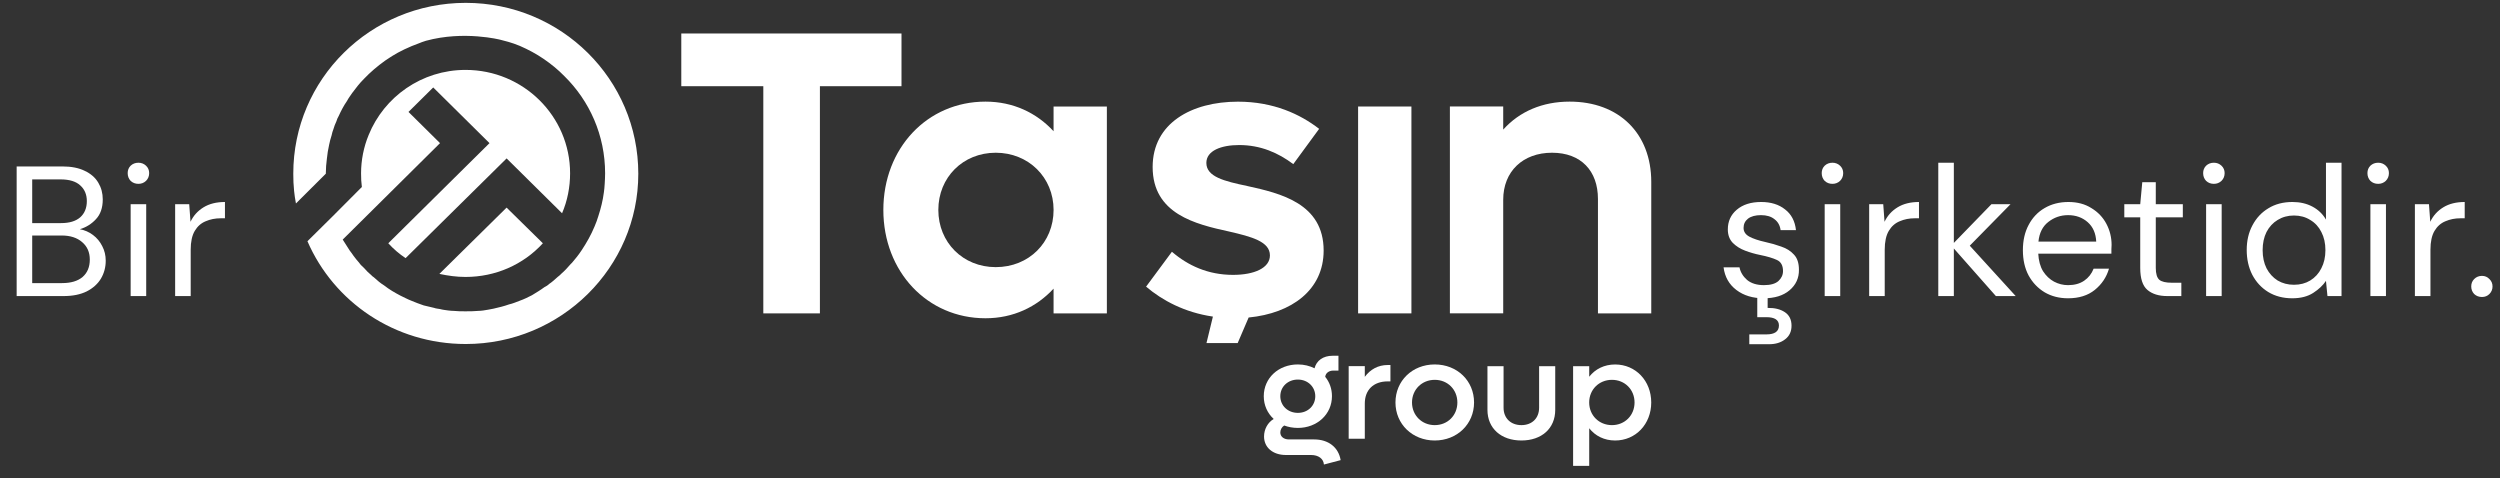
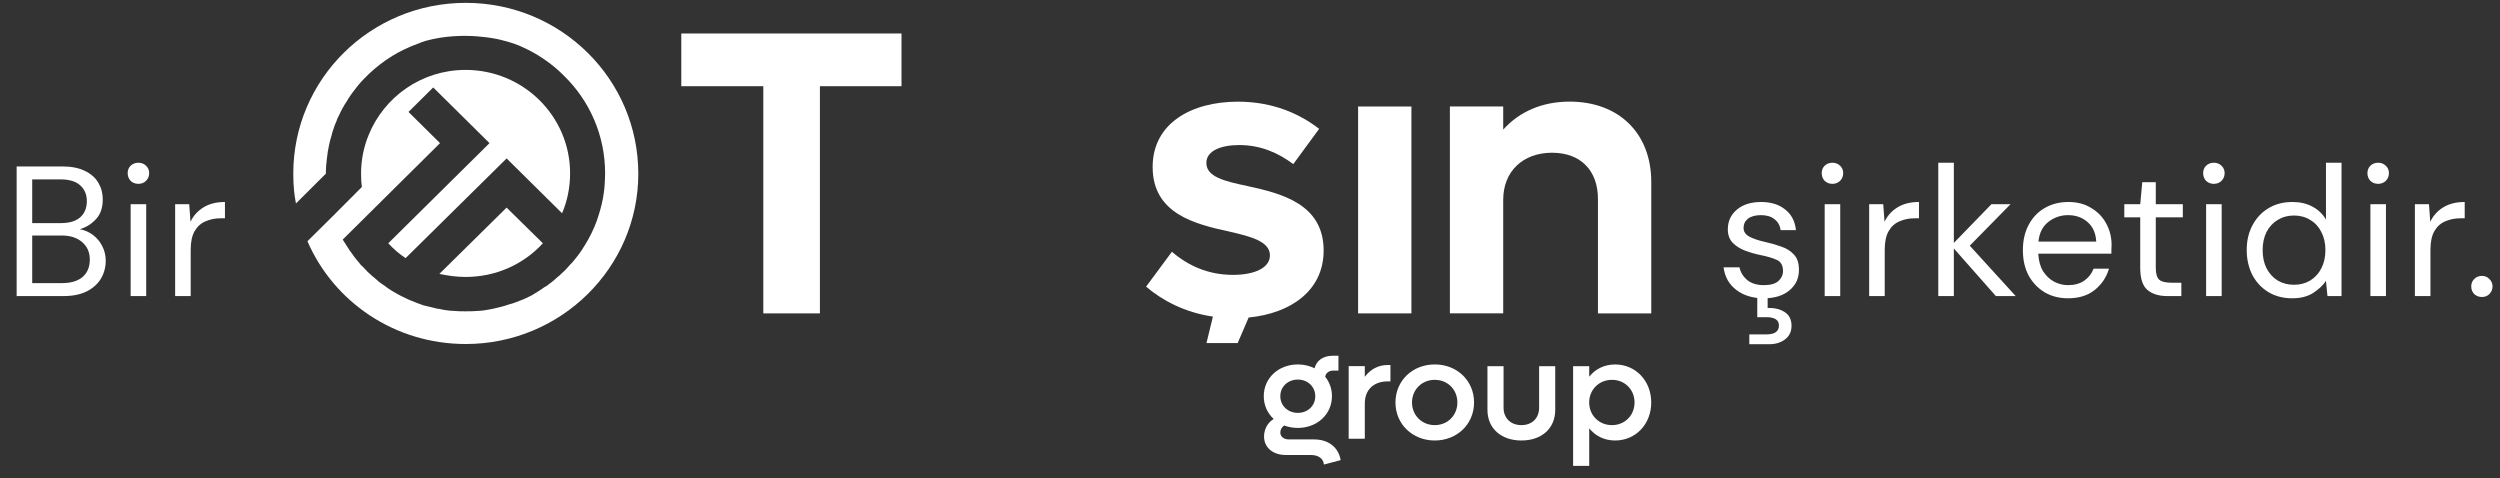
<svg xmlns="http://www.w3.org/2000/svg" width="162" height="31" viewBox="0 0 162 31" fill="none">
  <rect x="0" y="0" width="162" height="31" fill="#333333" stroke="none" />
  <path d="M1.079 19.185V10.785H4.031C4.623 10.785 5.111 10.881 5.495 11.073C5.887 11.257 6.179 11.513 6.371 11.841C6.563 12.161 6.659 12.521 6.659 12.921C6.659 13.465 6.511 13.893 6.215 14.205C5.927 14.517 5.579 14.733 5.171 14.853C5.483 14.909 5.767 15.033 6.023 15.225C6.279 15.417 6.479 15.657 6.623 15.945C6.775 16.233 6.851 16.549 6.851 16.893C6.851 17.317 6.747 17.705 6.539 18.057C6.331 18.401 6.023 18.677 5.615 18.885C5.207 19.085 4.711 19.185 4.127 19.185H1.079ZM2.087 14.457H3.959C4.495 14.457 4.907 14.333 5.195 14.085C5.483 13.829 5.627 13.477 5.627 13.029C5.627 12.605 5.483 12.265 5.195 12.009C4.915 11.753 4.491 11.625 3.923 11.625H2.087V14.457ZM2.087 18.345H4.019C4.595 18.345 5.039 18.213 5.351 17.949C5.663 17.677 5.819 17.301 5.819 16.821C5.819 16.349 5.655 15.973 5.327 15.693C4.999 15.405 4.555 15.261 3.995 15.261H2.087V18.345ZM8.97 11.913C8.77 11.913 8.602 11.849 8.466 11.721C8.338 11.585 8.274 11.417 8.274 11.217C8.274 11.025 8.338 10.865 8.466 10.737C8.602 10.609 8.77 10.545 8.97 10.545C9.162 10.545 9.326 10.609 9.462 10.737C9.598 10.865 9.666 11.025 9.666 11.217C9.666 11.417 9.598 11.585 9.462 11.721C9.326 11.849 9.162 11.913 8.97 11.913ZM8.466 19.185V13.233H9.474V19.185H8.466ZM11.349 19.185V13.233H12.261L12.345 14.373C12.529 13.981 12.809 13.669 13.185 13.437C13.561 13.205 14.025 13.089 14.577 13.089V14.145H14.301C13.949 14.145 13.625 14.209 13.329 14.337C13.033 14.457 12.797 14.665 12.621 14.961C12.445 15.257 12.357 15.665 12.357 16.185V19.185H11.349Z" fill="white" />
  <g clip-path="url(#clip0_2423_757)">
    <path d="M58.417 2.17H44.148V5.586H49.463V20.307H53.13V5.586H58.417V2.17Z" fill="white" />
-     <path d="M68.271 8.504C67.181 7.322 65.667 6.585 63.859 6.585C60.084 6.585 57.241 9.608 57.241 13.604C57.241 17.6 60.084 20.623 63.859 20.623C65.665 20.623 67.18 19.886 68.271 18.704V20.307H71.725V6.902H68.271V8.504ZM64.524 17.31C62.398 17.31 60.804 15.707 60.804 13.603C60.804 11.498 62.398 9.897 64.524 9.897C66.65 9.897 68.272 11.499 68.272 13.603C68.272 15.706 66.678 17.31 64.524 17.31Z" fill="white" />
    <path d="M91.46 6.902H88.005V20.307H91.46V6.902Z" fill="white" />
    <path d="M101.713 6.585C99.959 6.585 98.471 7.216 97.408 8.398V6.9H93.953V20.305H97.408V12.946C97.408 11.107 98.683 9.897 100.571 9.897C102.458 9.897 103.547 11.079 103.547 12.893V20.307H107.002V11.79C107.002 8.635 104.902 6.585 101.713 6.585Z" fill="white" />
    <path d="M32.826 13.452L35.178 15.764C33.896 17.164 32.092 17.946 30.168 17.946C29.58 17.946 29.02 17.866 28.472 17.748L32.826 13.454V13.452Z" fill="white" />
    <path d="M41.362 11.258C41.362 17.336 36.352 22.292 30.18 22.292C25.573 22.292 21.631 19.57 19.922 15.632L21.566 14.006L23.436 12.129H23.45C23.409 11.825 23.397 11.547 23.397 11.231C23.397 10.373 23.571 9.513 23.89 8.745C24.893 6.275 27.323 4.53 30.169 4.53C33.91 4.53 36.942 7.53 36.942 11.229C36.942 12.127 36.768 13.013 36.422 13.819L32.829 10.265L26.283 16.727C25.883 16.463 25.495 16.133 25.161 15.763L31.72 9.275L28.073 5.667L26.47 7.253L28.514 9.275L22.208 15.525L22.663 16.238C22.757 16.345 22.823 16.463 22.903 16.569C23.01 16.727 23.144 16.873 23.277 17.031C23.358 17.163 23.477 17.255 23.585 17.361C23.732 17.533 23.892 17.691 24.066 17.837C24.119 17.889 24.173 17.943 24.226 17.969C24.44 18.167 24.654 18.352 24.893 18.497C25.227 18.761 25.574 18.959 25.948 19.157C26.175 19.263 26.415 19.395 26.656 19.487C26.909 19.593 27.176 19.697 27.458 19.791C27.685 19.843 27.899 19.897 28.125 19.949C28.259 20.001 28.392 20.001 28.512 20.027C28.7 20.079 28.873 20.093 29.06 20.121C29.179 20.133 29.313 20.147 29.42 20.147C29.66 20.173 29.915 20.173 30.142 20.173H30.168C30.435 20.173 30.702 20.173 30.97 20.147C31.077 20.147 31.197 20.133 31.304 20.121C31.53 20.081 31.745 20.055 31.971 20.003C32.319 19.923 32.653 19.845 32.986 19.725C33.227 19.673 33.467 19.567 33.681 19.487C33.948 19.393 34.217 19.263 34.47 19.131C34.751 18.959 35.018 18.801 35.285 18.603C35.392 18.55 35.485 18.497 35.578 18.405C35.778 18.273 35.952 18.114 36.14 17.943C36.206 17.89 36.287 17.837 36.366 17.744C36.579 17.56 36.793 17.335 36.981 17.11L37.062 17.032C37.262 16.794 37.476 16.543 37.676 16.238C38.01 15.736 38.303 15.221 38.531 14.666C38.626 14.441 38.705 14.231 38.772 14.006C38.931 13.517 39.066 12.989 39.132 12.46C39.158 12.302 39.172 12.104 39.184 11.919C39.197 11.694 39.211 11.469 39.211 11.231C39.211 8.773 38.208 6.539 36.566 4.928C36.152 4.504 35.711 4.148 35.23 3.818C34.749 3.488 34.228 3.21 33.68 2.972C33.146 2.748 32.677 2.642 32.424 2.576C32.424 2.576 30.073 1.968 27.602 2.642C27.415 2.694 27.229 2.774 27.229 2.774C26.454 3.052 25.854 3.356 25.453 3.606C25.358 3.658 25.172 3.79 24.946 3.936C24.452 4.292 23.997 4.676 23.583 5.112C23.302 5.39 23.049 5.72 22.823 6.024C22.703 6.208 22.582 6.354 22.489 6.538C22.369 6.71 22.275 6.868 22.182 7.04C22.101 7.198 22.022 7.344 21.955 7.502C21.888 7.622 21.834 7.728 21.795 7.872C21.715 8.03 21.662 8.188 21.608 8.362C21.555 8.494 21.514 8.64 21.488 8.772C21.421 8.97 21.369 9.18 21.328 9.379C21.261 9.683 21.209 9.987 21.181 10.291C21.14 10.595 21.114 10.925 21.114 11.229V11.255L19.177 13.185C19.124 12.907 19.084 12.631 19.058 12.379C19.017 11.997 19.005 11.639 19.005 11.257C19 5.141 23.996 0.185 30.18 0.185C36.365 0.185 41.362 5.141 41.362 11.258Z" fill="white" />
    <path d="M24.763 12.11C24.763 12.11 24.763 12.106 24.763 12.104L24.758 12.11H24.765H24.763Z" fill="white" />
    <path d="M80.829 12.054C79.314 11.739 78.172 11.45 78.172 10.555C78.172 9.766 79.128 9.399 80.298 9.399C81.681 9.399 82.823 9.898 83.805 10.635L85.48 8.349C84.257 7.404 82.53 6.588 80.217 6.588C77.214 6.588 74.691 7.982 74.691 10.821C74.691 13.87 77.481 14.528 79.634 15C81.122 15.342 82.291 15.657 82.291 16.55C82.291 17.365 81.282 17.812 79.899 17.812C78.279 17.812 76.977 17.207 75.94 16.314L74.266 18.575C75.316 19.465 76.755 20.245 78.596 20.515L78.18 22.23H80.202L80.912 20.575C83.695 20.302 85.772 18.794 85.772 16.235C85.772 13.187 82.981 12.528 80.829 12.055V12.054Z" fill="white" />
    <path d="M86.872 29.817L85.79 30.102C85.762 29.725 85.436 29.484 84.96 29.484H83.327C82.478 29.484 81.91 28.996 81.91 28.285C81.91 27.814 82.152 27.372 82.536 27.15C82.134 26.782 81.892 26.265 81.892 25.674C81.892 24.502 82.843 23.616 84.102 23.616C84.504 23.616 84.867 23.709 85.183 23.865C85.304 23.366 85.743 23.053 86.349 23.053H86.732V24.013H86.406C86.118 24.013 85.902 24.169 85.874 24.418C86.153 24.759 86.311 25.193 86.311 25.672C86.311 26.843 85.351 27.729 84.102 27.729C83.785 27.729 83.485 27.674 83.215 27.573C83.057 27.674 82.964 27.849 82.964 28.024C82.964 28.291 83.188 28.475 83.524 28.475H85.157C86.08 28.475 86.734 28.983 86.873 29.812L86.872 29.817ZM82.964 25.675C82.964 26.285 83.45 26.754 84.102 26.754C84.753 26.754 85.23 26.283 85.23 25.675C85.23 25.067 84.746 24.596 84.102 24.596C83.457 24.596 82.964 25.056 82.964 25.675Z" fill="white" />
    <path d="M90.1 23.653V24.714H89.923C88.99 24.714 88.439 25.277 88.439 26.145V28.432H87.394V23.727H88.439V24.419C88.793 23.94 89.297 23.653 89.923 23.653H90.1Z" fill="white" />
    <path d="M90.426 26.08C90.426 24.679 91.517 23.616 92.972 23.616C94.428 23.616 95.519 24.677 95.519 26.08C95.519 27.483 94.419 28.544 92.972 28.544C91.526 28.544 90.426 27.483 90.426 26.08ZM94.438 26.08C94.438 25.25 93.812 24.613 92.972 24.613C92.133 24.613 91.498 25.25 91.498 26.08C91.498 26.911 92.133 27.548 92.972 27.548C93.812 27.548 94.438 26.911 94.438 26.08Z" fill="white" />
    <path d="M96.387 26.561V23.729H97.431V26.423C97.431 27.097 97.897 27.548 98.587 27.548C99.278 27.548 99.734 27.097 99.734 26.423V23.729H100.779V26.561C100.779 27.76 99.902 28.544 98.587 28.544C97.273 28.544 96.387 27.76 96.387 26.561Z" fill="white" />
    <path d="M107 26.08C107 27.484 105.993 28.544 104.66 28.544C103.96 28.544 103.374 28.25 102.981 27.751V30.187H101.937V23.729H102.981V24.412C103.372 23.913 103.96 23.618 104.66 23.618C105.993 23.618 107 24.679 107 26.082V26.08ZM105.919 26.08C105.919 25.25 105.293 24.613 104.454 24.613C103.614 24.613 102.979 25.25 102.979 26.08C102.979 26.911 103.614 27.548 104.454 27.548C105.293 27.548 105.919 26.911 105.919 26.08Z" fill="white" />
  </g>
  <path d="M114.291 19.329C113.579 19.329 112.987 19.149 112.515 18.789C112.043 18.429 111.767 17.941 111.687 17.325H112.719C112.783 17.637 112.947 17.909 113.211 18.141C113.483 18.365 113.847 18.477 114.303 18.477C114.727 18.477 115.039 18.389 115.239 18.213C115.439 18.029 115.539 17.813 115.539 17.565C115.539 17.205 115.407 16.965 115.143 16.845C114.887 16.725 114.523 16.617 114.051 16.521C113.731 16.457 113.411 16.365 113.091 16.245C112.771 16.125 112.503 15.957 112.287 15.741C112.071 15.517 111.963 15.225 111.963 14.865C111.963 14.345 112.155 13.921 112.539 13.593C112.931 13.257 113.459 13.089 114.123 13.089C114.755 13.089 115.271 13.249 115.671 13.569C116.079 13.881 116.315 14.329 116.379 14.913H115.383C115.343 14.609 115.211 14.373 114.987 14.205C114.771 14.029 114.479 13.941 114.111 13.941C113.751 13.941 113.471 14.017 113.271 14.169C113.079 14.321 112.983 14.521 112.983 14.769C112.983 15.009 113.107 15.197 113.355 15.333C113.611 15.469 113.955 15.585 114.387 15.681C114.755 15.761 115.103 15.861 115.431 15.981C115.767 16.093 116.039 16.265 116.247 16.497C116.463 16.721 116.571 17.049 116.571 17.481C116.579 18.017 116.375 18.461 115.959 18.813C115.551 19.157 114.995 19.329 114.291 19.329ZM113.355 22.305V21.669H114.459C115.003 21.669 115.275 21.477 115.275 21.093C115.275 20.733 115.003 20.553 114.459 20.553H113.871V19.113H114.543V19.953C114.999 19.945 115.371 20.037 115.659 20.229C115.947 20.421 116.091 20.713 116.091 21.105C116.091 21.481 115.955 21.773 115.683 21.981C115.411 22.197 115.063 22.305 114.639 22.305H113.355ZM118.743 11.913C118.543 11.913 118.375 11.849 118.239 11.721C118.111 11.585 118.047 11.417 118.047 11.217C118.047 11.025 118.111 10.865 118.239 10.737C118.375 10.609 118.543 10.545 118.743 10.545C118.935 10.545 119.099 10.609 119.235 10.737C119.371 10.865 119.439 11.025 119.439 11.217C119.439 11.417 119.371 11.585 119.235 11.721C119.099 11.849 118.935 11.913 118.743 11.913ZM118.239 19.185V13.233H119.247V19.185H118.239ZM121.122 19.185V13.233H122.034L122.118 14.373C122.302 13.981 122.582 13.669 122.958 13.437C123.334 13.205 123.798 13.089 124.35 13.089V14.145H124.074C123.722 14.145 123.398 14.209 123.102 14.337C122.806 14.457 122.57 14.665 122.394 14.961C122.218 15.257 122.13 15.665 122.13 16.185V19.185H121.122ZM125.601 19.185V10.545H126.609V15.741L129.045 13.233H130.281L127.641 15.921L130.617 19.185H129.333L126.609 16.101V19.185H125.601ZM134.011 19.329C133.443 19.329 132.939 19.201 132.499 18.945C132.059 18.681 131.711 18.317 131.455 17.853C131.207 17.389 131.083 16.841 131.083 16.209C131.083 15.585 131.207 15.041 131.455 14.577C131.703 14.105 132.047 13.741 132.487 13.485C132.935 13.221 133.451 13.089 134.035 13.089C134.611 13.089 135.107 13.221 135.523 13.485C135.947 13.741 136.271 14.081 136.495 14.505C136.719 14.929 136.831 15.385 136.831 15.873C136.831 15.961 136.827 16.049 136.819 16.137C136.819 16.225 136.819 16.325 136.819 16.437H132.079C132.103 16.893 132.207 17.273 132.391 17.577C132.583 17.873 132.819 18.097 133.099 18.249C133.387 18.401 133.691 18.477 134.011 18.477C134.427 18.477 134.775 18.381 135.055 18.189C135.335 17.997 135.539 17.737 135.667 17.409H136.663C136.503 17.961 136.195 18.421 135.739 18.789C135.291 19.149 134.715 19.329 134.011 19.329ZM134.011 13.941C133.531 13.941 133.103 14.089 132.727 14.385C132.359 14.673 132.147 15.097 132.091 15.657H135.835C135.811 15.121 135.627 14.701 135.283 14.397C134.939 14.093 134.515 13.941 134.011 13.941ZM140.439 19.185C139.895 19.185 139.467 19.053 139.155 18.789C138.843 18.525 138.687 18.049 138.687 17.361V14.085H137.655V13.233H138.687L138.819 11.805H139.695V13.233H141.447V14.085H139.695V17.361C139.695 17.737 139.771 17.993 139.923 18.129C140.075 18.257 140.343 18.321 140.727 18.321H141.351V19.185H140.439ZM143.46 11.913C143.26 11.913 143.092 11.849 142.956 11.721C142.828 11.585 142.764 11.417 142.764 11.217C142.764 11.025 142.828 10.865 142.956 10.737C143.092 10.609 143.26 10.545 143.46 10.545C143.652 10.545 143.816 10.609 143.952 10.737C144.088 10.865 144.156 11.025 144.156 11.217C144.156 11.417 144.088 11.585 143.952 11.721C143.816 11.849 143.652 11.913 143.46 11.913ZM142.956 19.185V13.233H143.964V19.185H142.956ZM148.539 19.329C147.947 19.329 147.427 19.193 146.979 18.921C146.539 18.649 146.195 18.277 145.947 17.805C145.707 17.333 145.587 16.797 145.587 16.197C145.587 15.597 145.711 15.065 145.959 14.601C146.207 14.129 146.551 13.761 146.991 13.497C147.431 13.225 147.951 13.089 148.551 13.089C149.039 13.089 149.471 13.189 149.847 13.389C150.223 13.589 150.515 13.869 150.723 14.229V10.545H151.731V19.185H150.819L150.723 18.201C150.531 18.489 150.255 18.749 149.895 18.981C149.535 19.213 149.083 19.329 148.539 19.329ZM148.647 18.453C149.047 18.453 149.399 18.361 149.703 18.177C150.015 17.985 150.255 17.721 150.423 17.385C150.599 17.049 150.687 16.657 150.687 16.209C150.687 15.761 150.599 15.369 150.423 15.033C150.255 14.697 150.015 14.437 149.703 14.253C149.399 14.061 149.047 13.965 148.647 13.965C148.255 13.965 147.903 14.061 147.591 14.253C147.287 14.437 147.047 14.697 146.871 15.033C146.703 15.369 146.619 15.761 146.619 16.209C146.619 16.657 146.703 17.049 146.871 17.385C147.047 17.721 147.287 17.985 147.591 18.177C147.903 18.361 148.255 18.453 148.647 18.453ZM154.106 11.913C153.906 11.913 153.738 11.849 153.602 11.721C153.474 11.585 153.41 11.417 153.41 11.217C153.41 11.025 153.474 10.865 153.602 10.737C153.738 10.609 153.906 10.545 154.106 10.545C154.298 10.545 154.462 10.609 154.598 10.737C154.734 10.865 154.802 11.025 154.802 11.217C154.802 11.417 154.734 11.585 154.598 11.721C154.462 11.849 154.298 11.913 154.106 11.913ZM153.602 19.185V13.233H154.61V19.185H153.602ZM156.485 19.185V13.233H157.397L157.481 14.373C157.665 13.981 157.945 13.669 158.321 13.437C158.697 13.205 159.161 13.089 159.713 13.089V14.145H159.437C159.085 14.145 158.761 14.209 158.465 14.337C158.169 14.457 157.933 14.665 157.757 14.961C157.581 15.257 157.493 15.665 157.493 16.185V19.185H156.485ZM160.832 19.245C160.632 19.245 160.464 19.181 160.328 19.053C160.2 18.917 160.136 18.753 160.136 18.561C160.136 18.369 160.2 18.209 160.328 18.081C160.464 17.945 160.632 17.877 160.832 17.877C161.024 17.877 161.184 17.945 161.312 18.081C161.448 18.209 161.516 18.369 161.516 18.561C161.516 18.753 161.448 18.917 161.312 19.053C161.184 19.181 161.024 19.245 160.832 19.245Z" fill="white" />
  <defs>
    <clipPath id="clip0_2423_757">
      <rect width="88" height="30" fill="white" transform="translate(19 0.185)" />
    </clipPath>
  </defs>
</svg>